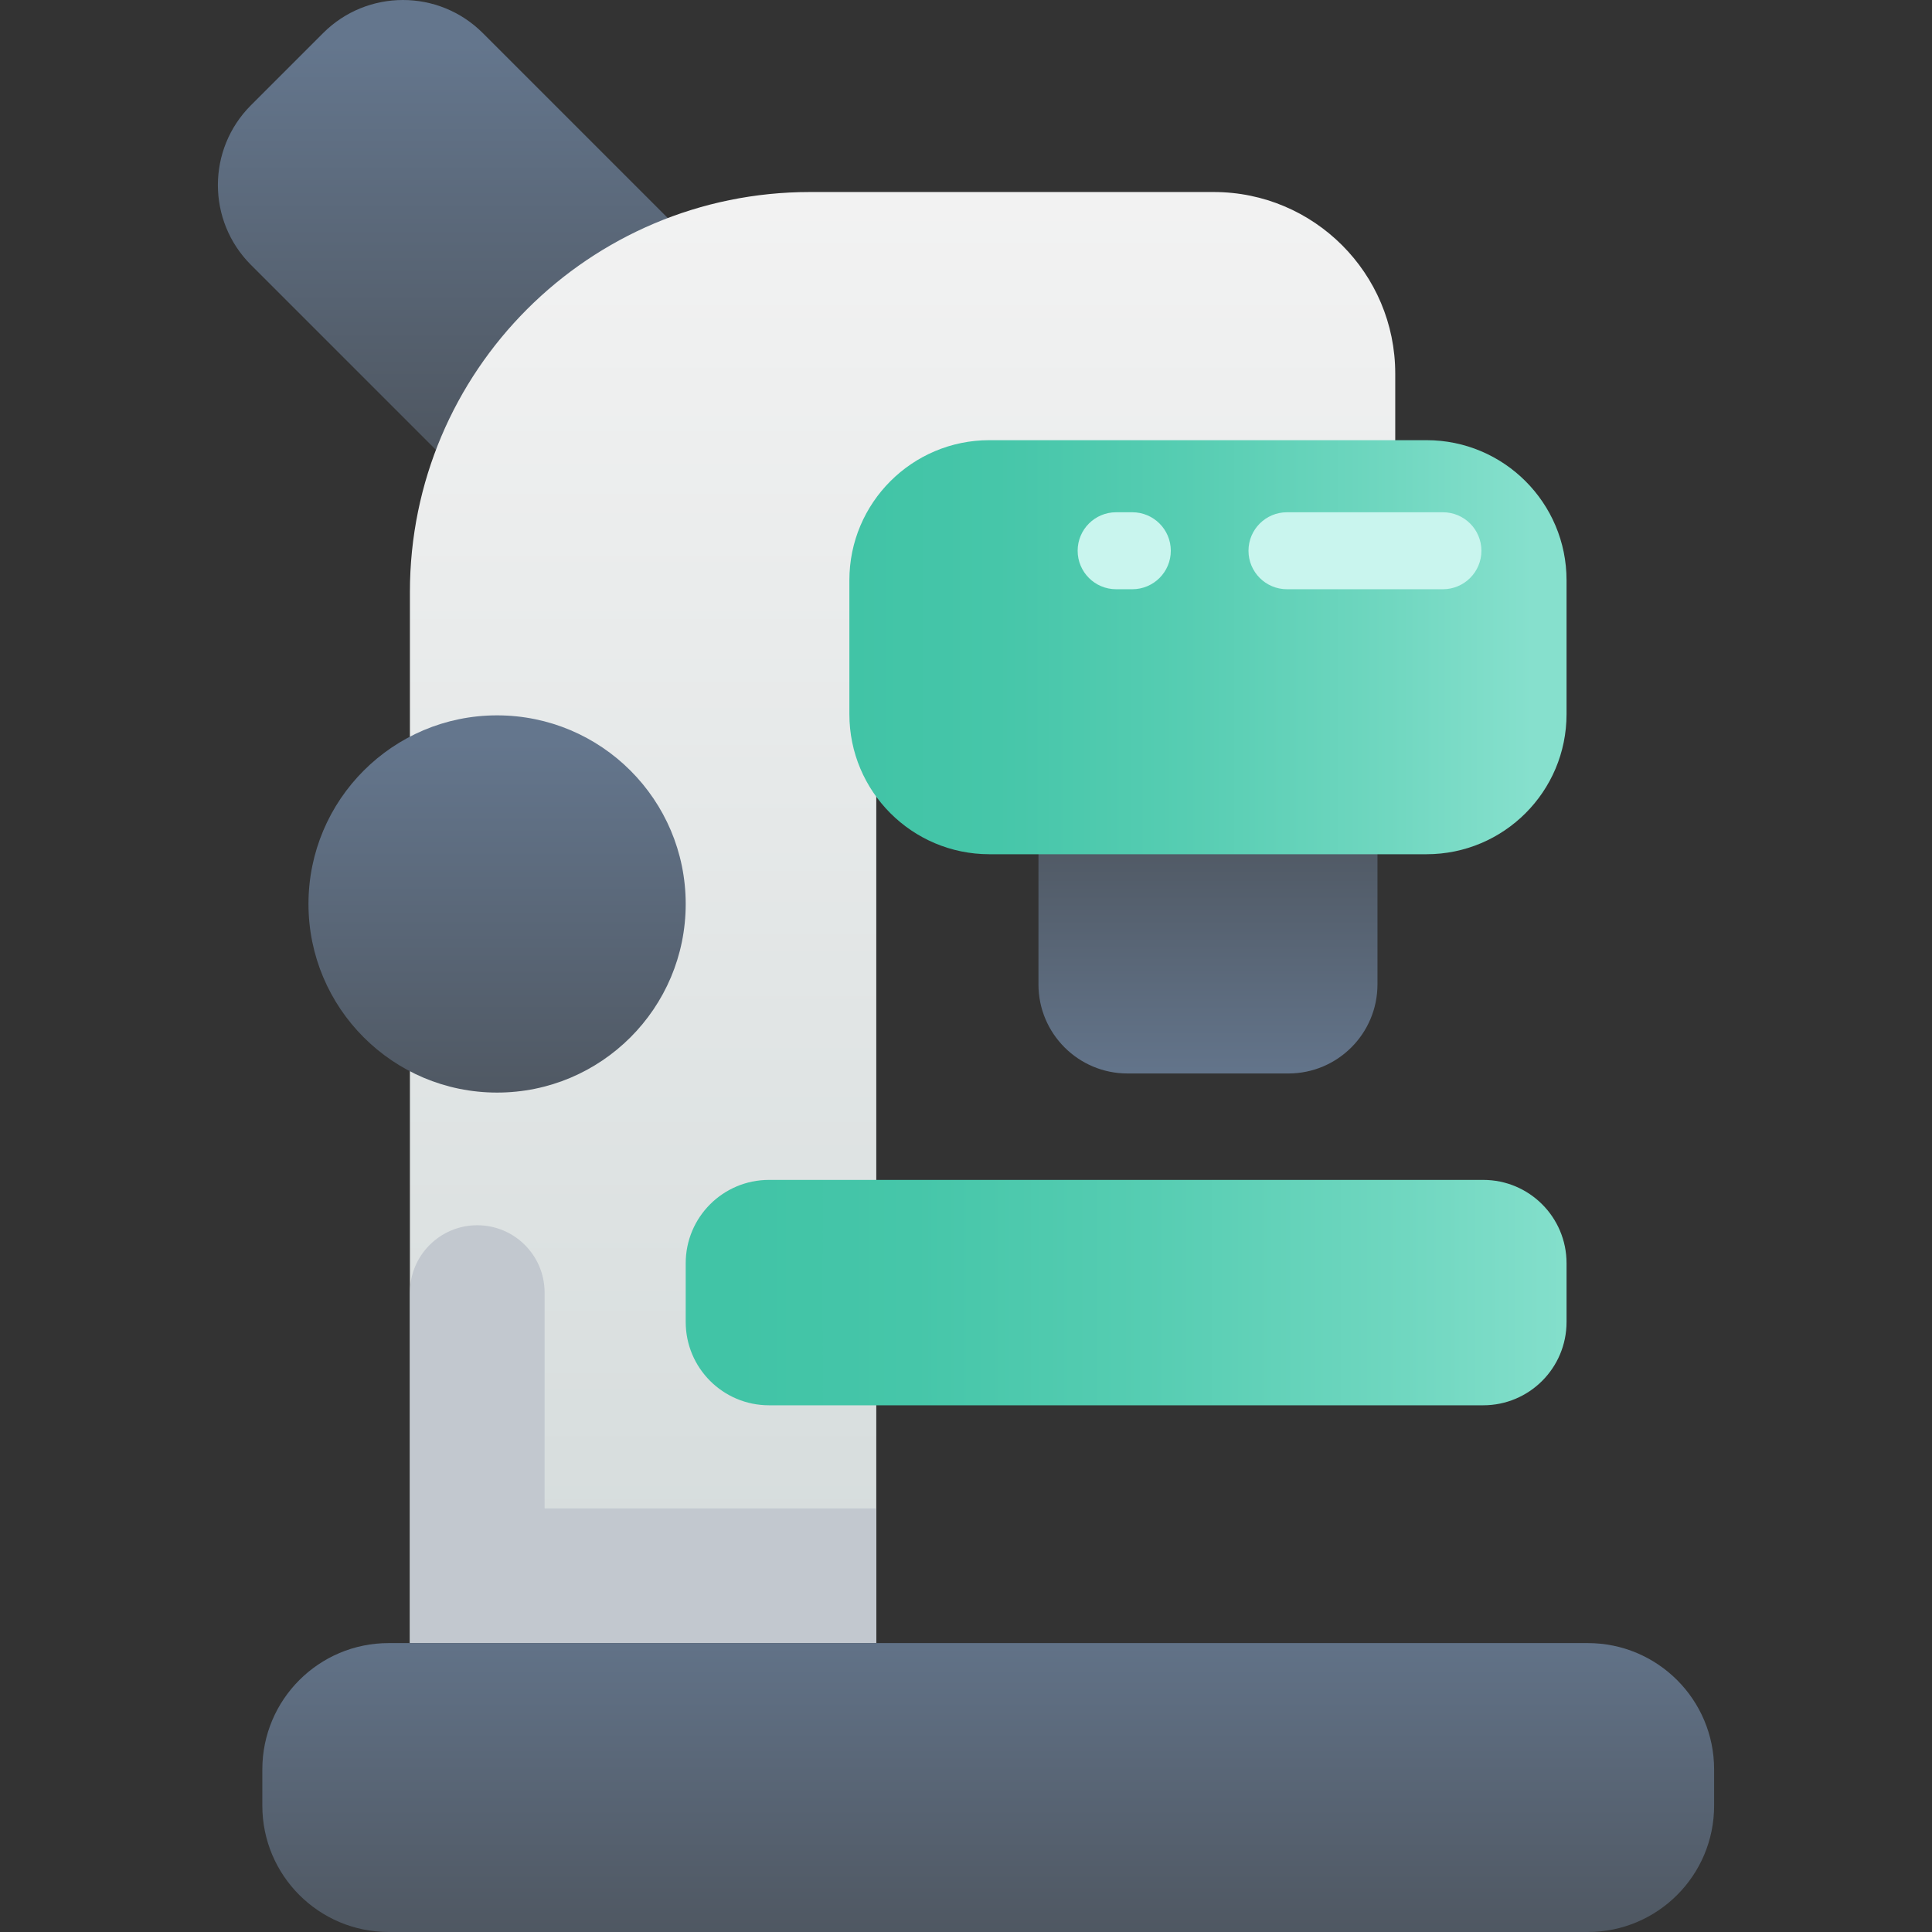
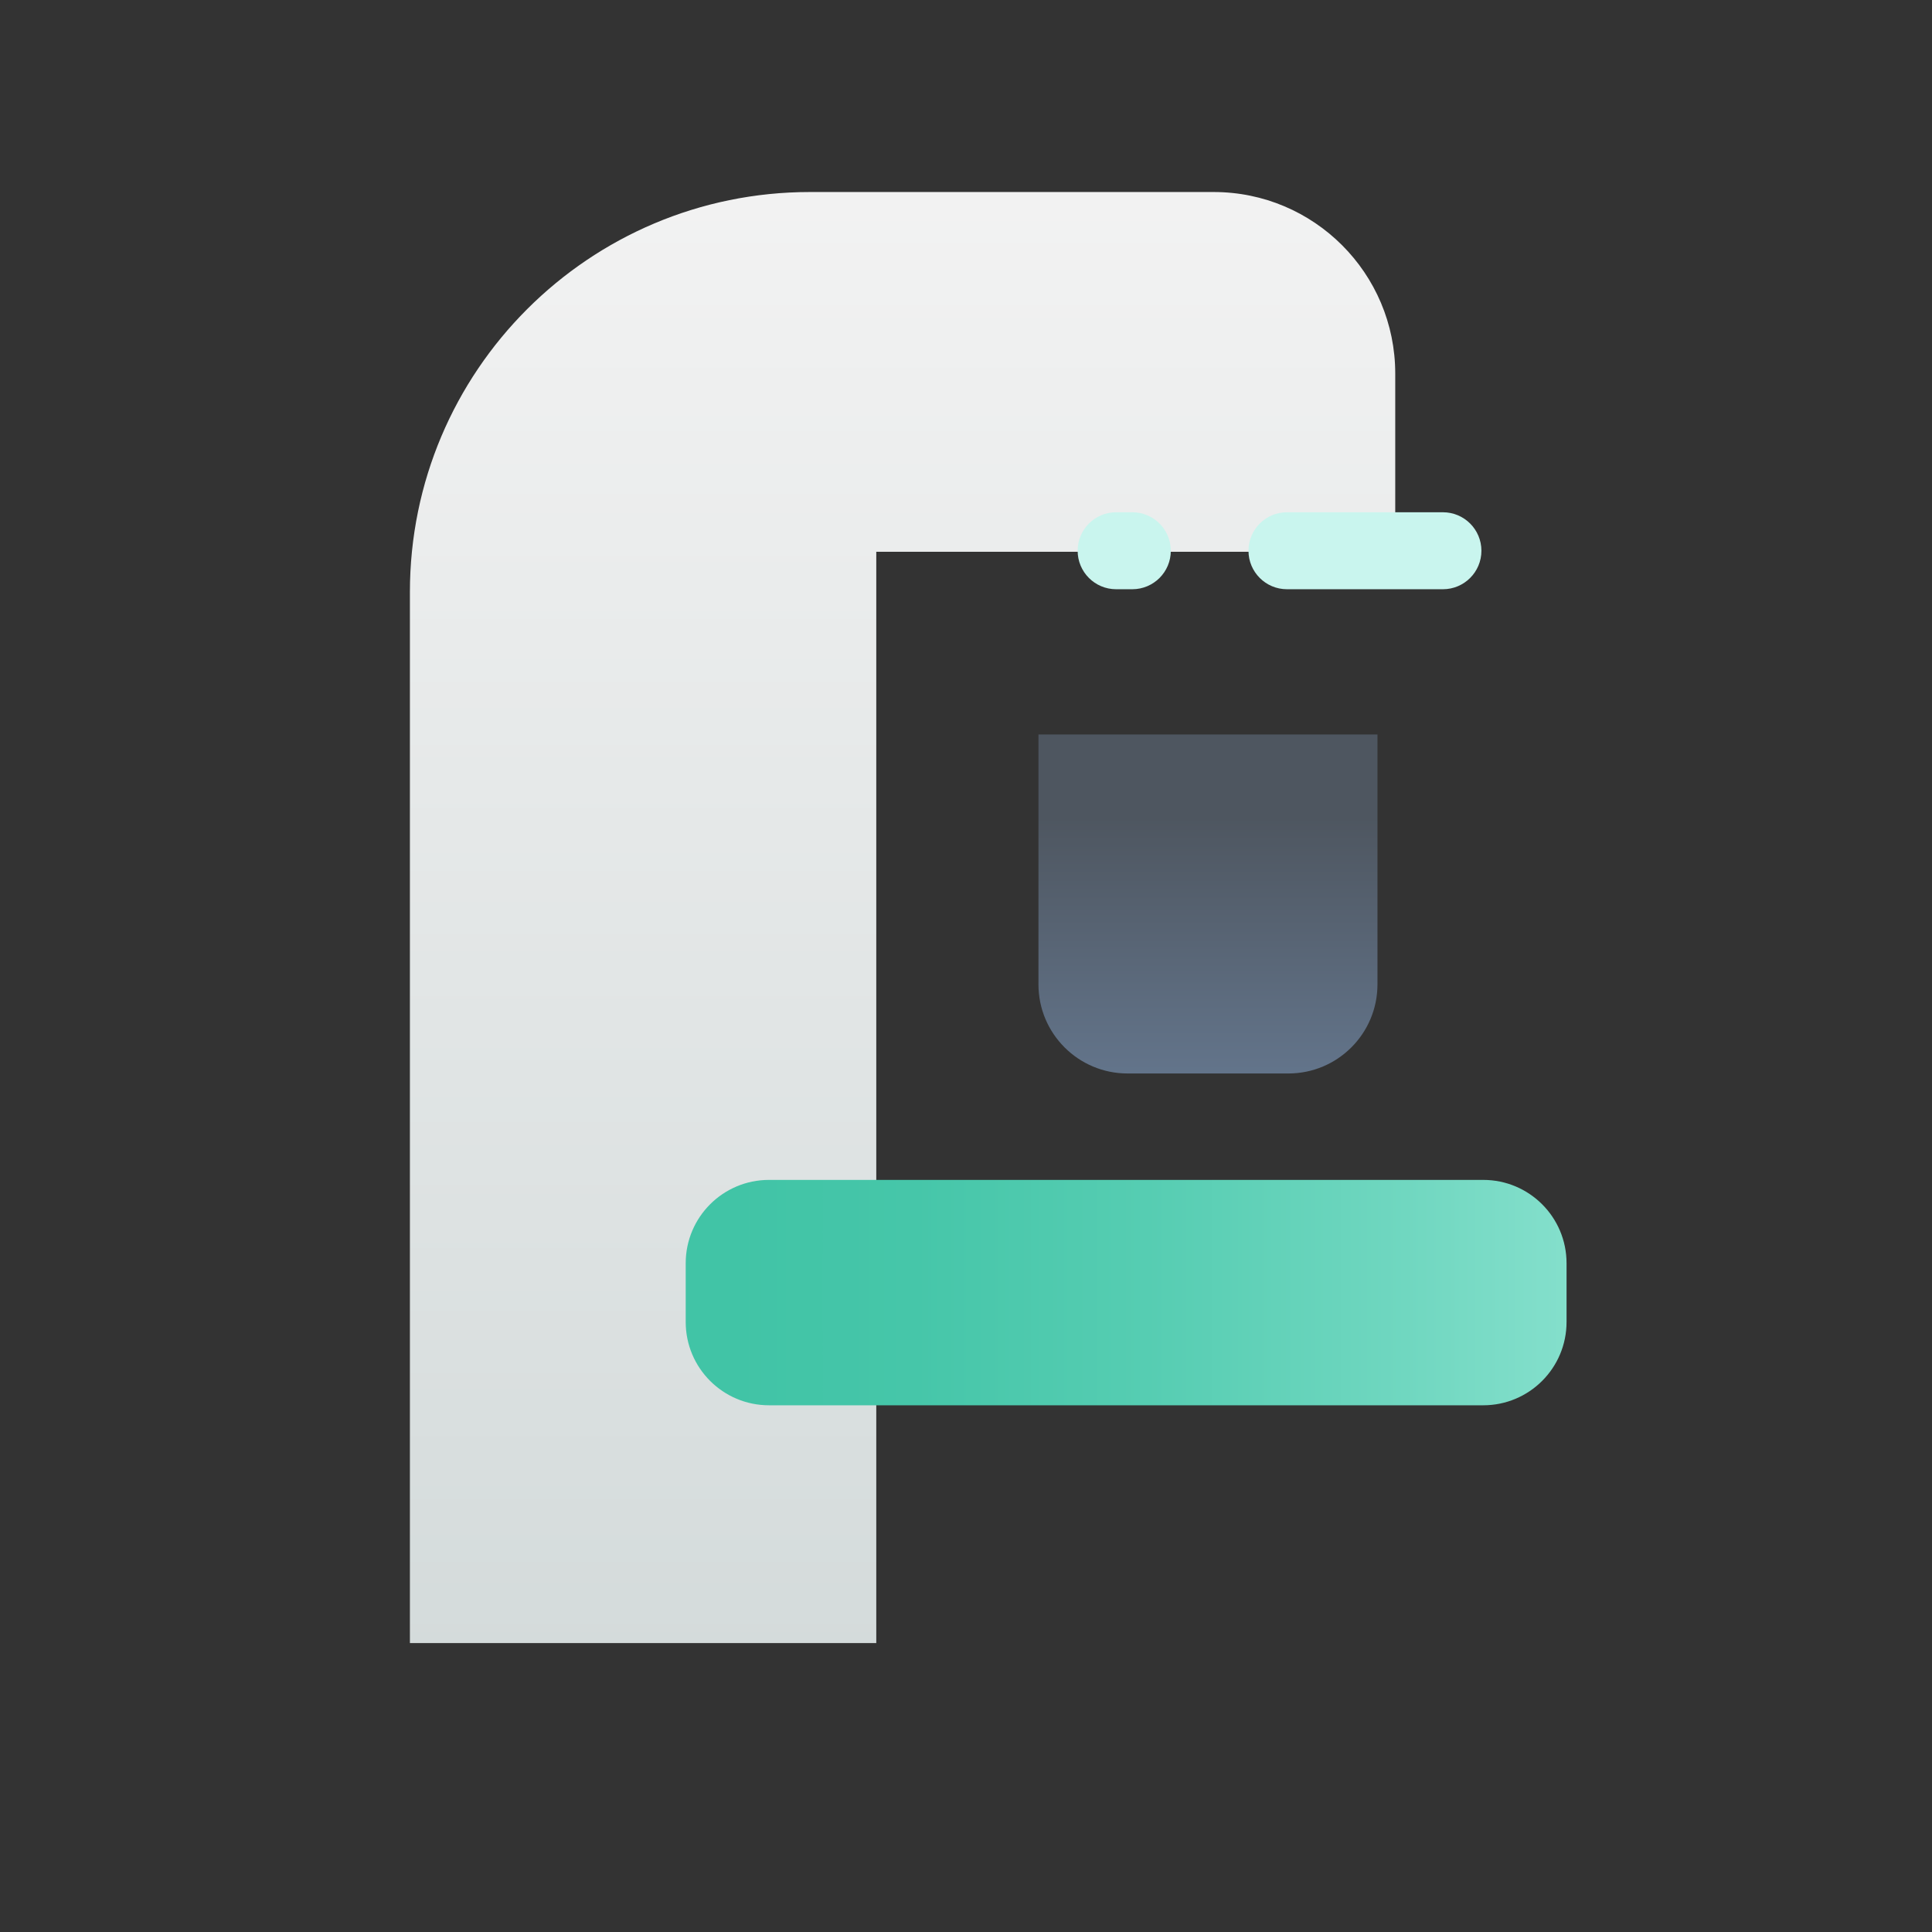
<svg xmlns="http://www.w3.org/2000/svg" xmlns:xlink="http://www.w3.org/1999/xlink" id="Capa_1" enable-background="new 0 0 502 502" height="512" viewBox="0 0 502 502" width="512">
  <rect x="0" y="0" width="502" height="502" fill="#333333" stroke="none" />
  <linearGradient id="lg1">
    <stop offset="0" stop-color="#4e5660" />
    <stop offset="1" stop-color="#64768d" />
  </linearGradient>
  <linearGradient id="SVGID_1_" gradientUnits="userSpaceOnUse" x1="120.317" x2="120.317" xlink:href="#lg1" y1="119.115" y2="11.592" />
  <linearGradient id="SVGID_2_" gradientUnits="userSpaceOnUse" x1="234.52" x2="234.52" y1="430.331" y2="38.486">
    <stop offset="0" stop-color="#d4dbdb" />
    <stop offset="1" stop-color="#f3f3f3" />
  </linearGradient>
  <linearGradient id="SVGID_3_" gradientUnits="userSpaceOnUse" x1="313.87" x2="313.87" xlink:href="#lg1" y1="212.374" y2="282.826" />
  <linearGradient id="lg2">
    <stop offset="0" stop-color="#41c4a6" />
    <stop offset=".216" stop-color="#46c6a9" />
    <stop offset=".488" stop-color="#56cdb2" />
    <stop offset=".79" stop-color="#70d7c0" />
    <stop offset="1" stop-color="#86e0cd" />
  </linearGradient>
  <linearGradient id="SVGID_4_" gradientUnits="userSpaceOnUse" x1="220.698" x2="398.222" xlink:href="#lg2" y1="168.165" y2="168.165" />
  <linearGradient id="SVGID_5_" gradientUnits="userSpaceOnUse" x1="189.762" x2="411.892" xlink:href="#lg2" y1="335.86" y2="335.86" />
  <linearGradient id="SVGID_6_" gradientUnits="userSpaceOnUse" x1="256.775" x2="256.775" xlink:href="#lg1" y1="505.926" y2="416.246" />
  <linearGradient id="SVGID_7_" gradientUnits="userSpaceOnUse" x1="129.161" x2="129.161" xlink:href="#lg1" y1="290.542" y2="192.875" />
  <g>
-     <path d="m83.956 8.594-18.748 18.747c-11.458 11.458-11.458 30.036 0 41.494l58.57 58.57 60.241-60.242-58.57-58.57c-11.458-11.458-30.035-11.458-41.493.001z" fill="url(#SVGID_1_)" />
    <path d="m315.361 49.893h-104.897c-57.413 0-103.956 46.543-103.956 103.956v273.082h121.18v-283.555h134.844v-46.312c0-26.052-21.119-47.171-47.171-47.171z" fill="url(#SVGID_2_)" />
-     <path d="m141.507 391.932v-56.072c0-9.665-7.835-17.5-17.5-17.5-9.665 0-17.5 7.835-17.5 17.5v91.072h121.18v-35z" fill="#c2c8cf" />
    <path d="m357.915 190.837h-88.089v64.938c0 12.786 10.365 23.152 23.151 23.152h41.786c12.786 0 23.151-10.365 23.151-23.152v-64.938z" fill="url(#SVGID_3_)" />
-     <path d="m370.652 221.959h-113.564c-20.098 0-36.391-16.293-36.391-36.39v-34.807c0-20.098 16.293-36.391 36.391-36.391h113.564c20.098 0 36.39 16.293 36.39 36.391v34.807c.001 20.098-16.292 36.39-36.39 36.39z" fill="url(#SVGID_4_)" />
    <path d="m199.814 365.142h185.585c11.954 0 21.644-9.691 21.644-21.644v-15.275c0-11.954-9.69-21.644-21.644-21.644h-185.585c-11.954 0-21.644 9.69-21.644 21.644v15.275c0 11.954 9.69 21.644 21.644 21.644z" fill="url(#SVGID_5_)" />
-     <path d="m412.564 502h-311.578c-18.127 0-32.822-14.695-32.822-32.822v-9.424c0-18.127 14.695-32.822 32.822-32.822h311.578c18.127 0 32.822 14.695 32.822 32.822v9.424c0 18.127-14.695 32.822-32.822 32.822z" fill="url(#SVGID_6_)" />
-     <circle cx="129.161" cy="234.882" fill="url(#SVGID_7_)" r="49.008" />
    <g fill="#c9f5ee">
      <path d="m294.217 153.103h-4.207c-5.523 0-10-4.477-10-10 0-5.522 4.477-10 10-10h4.207c5.522 0 10 4.478 10 10 0 5.523-4.478 10-10 10z" />
      <path d="m374.923 153.103h-40.523c-5.522 0-10-4.477-10-10 0-5.522 4.478-10 10-10h40.523c5.522 0 10 4.478 10 10 0 5.523-4.478 10-10 10z" />
    </g>
  </g>
</svg>